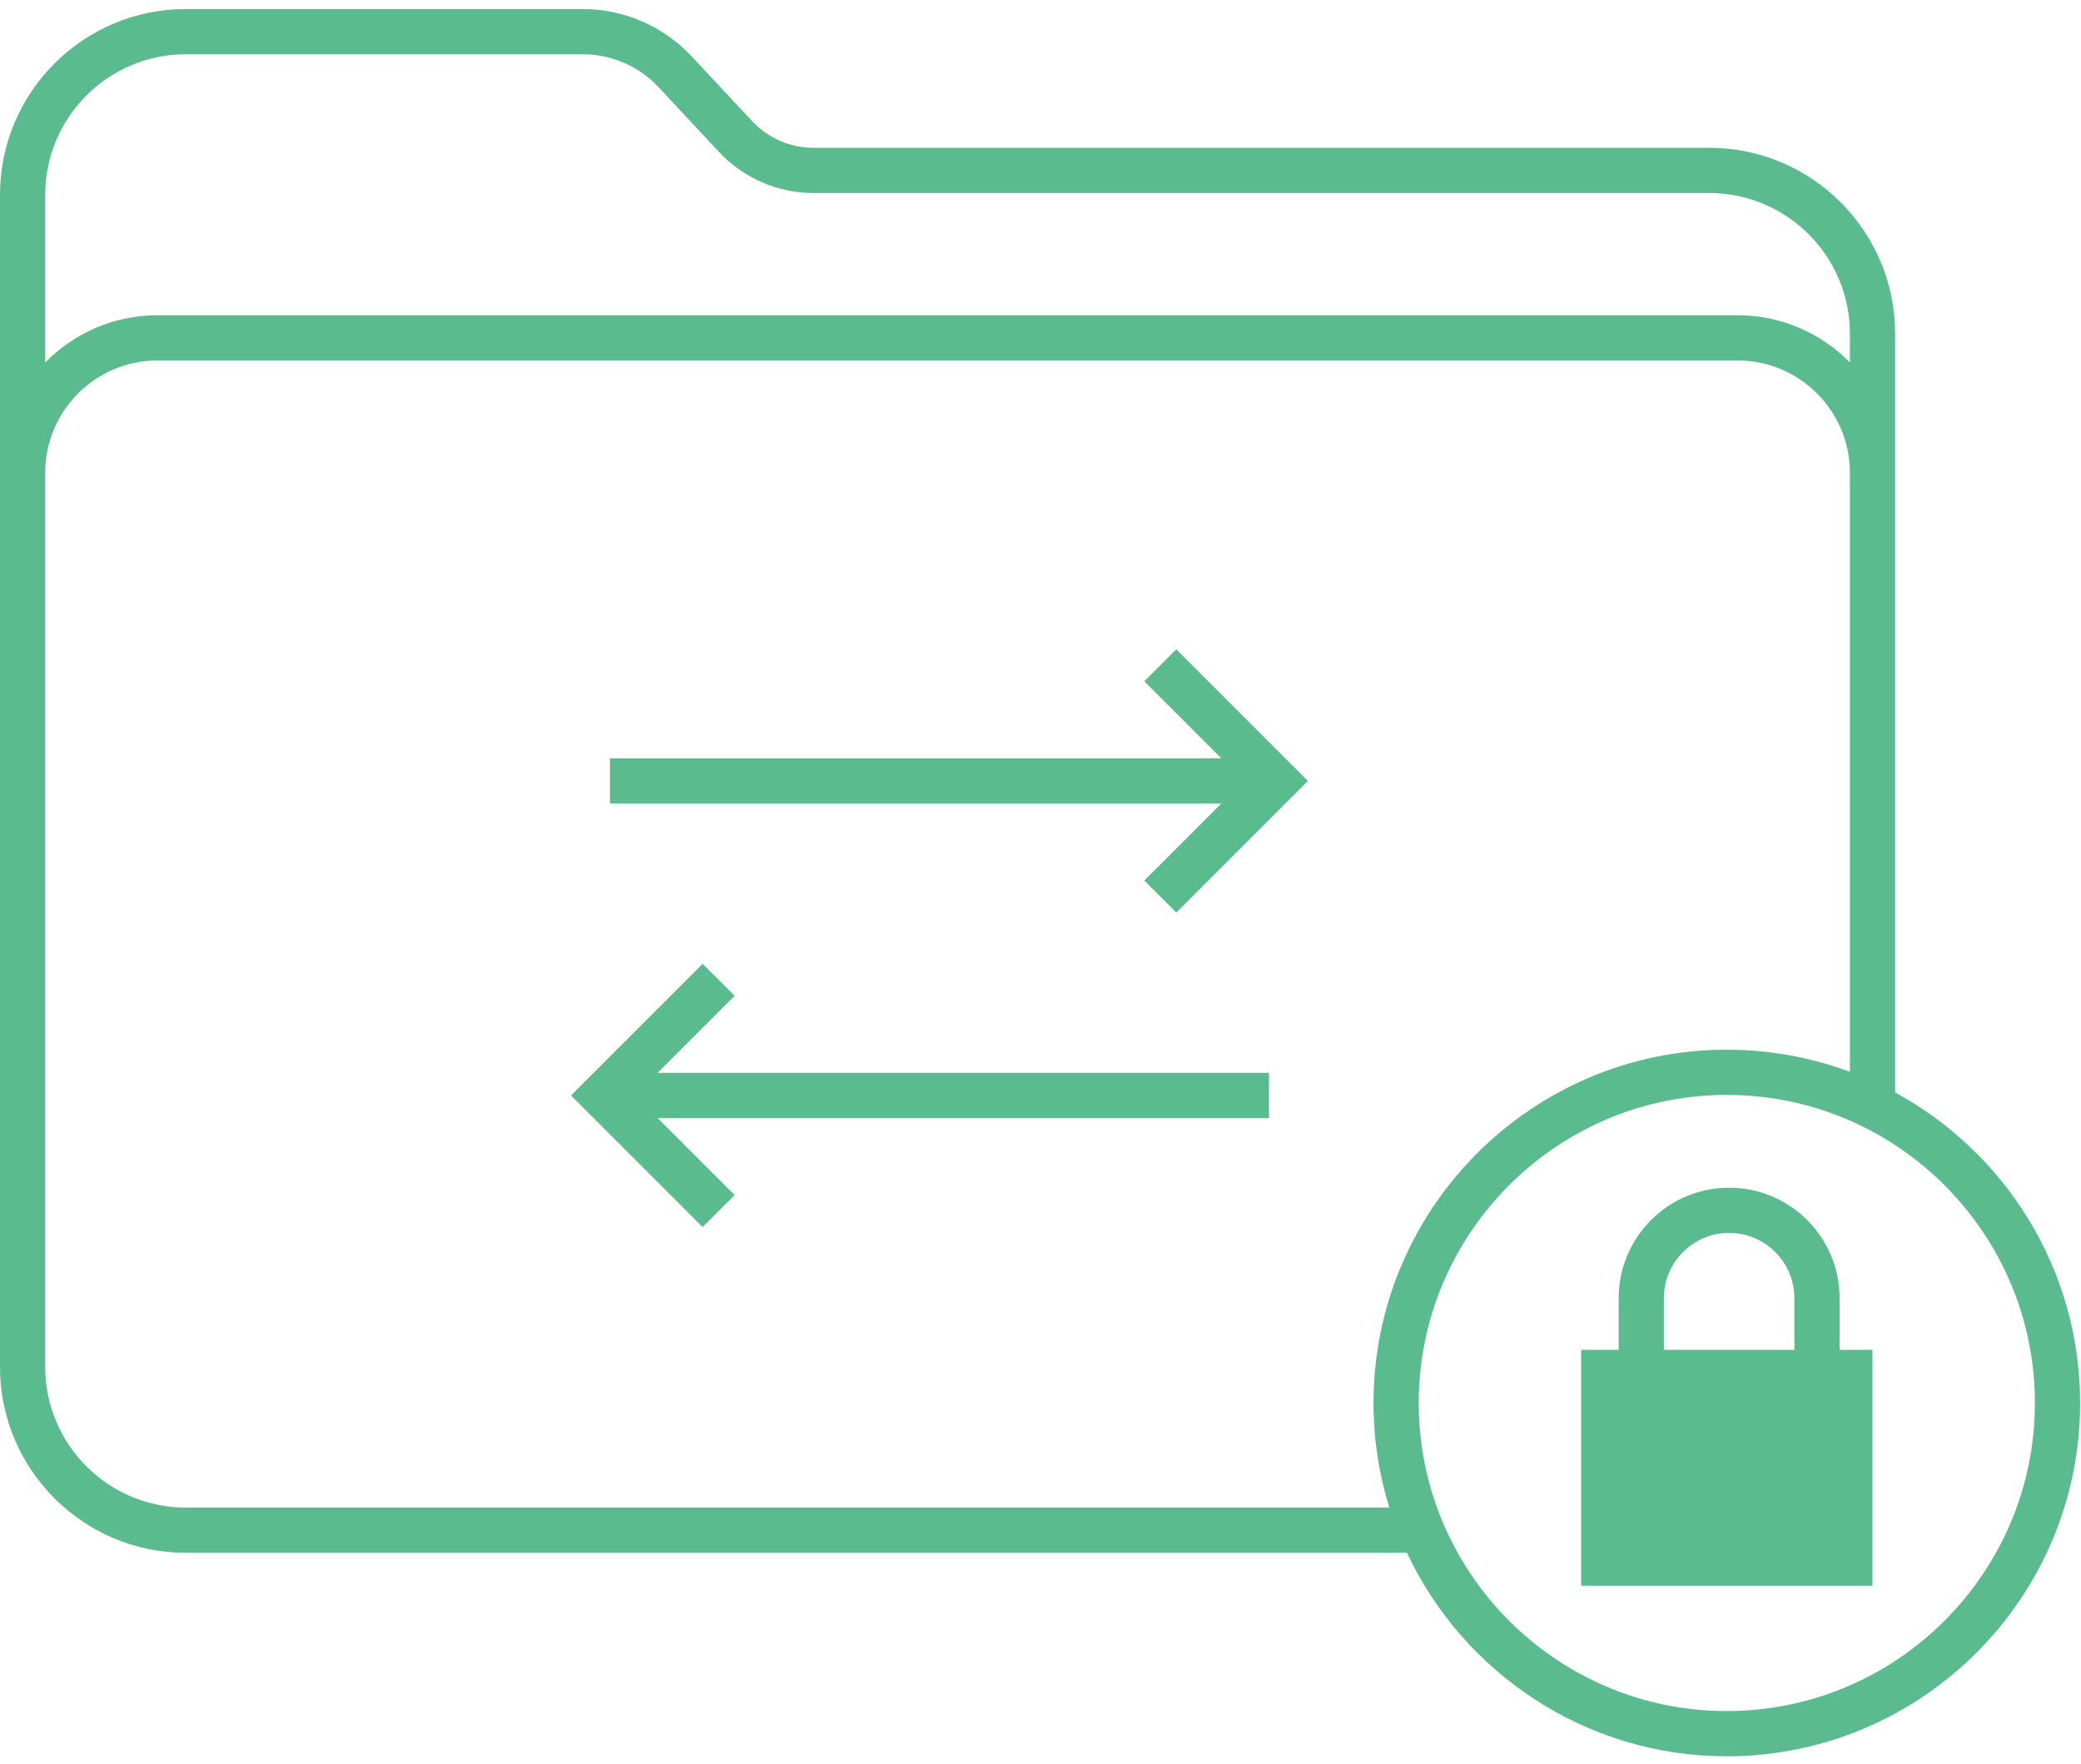
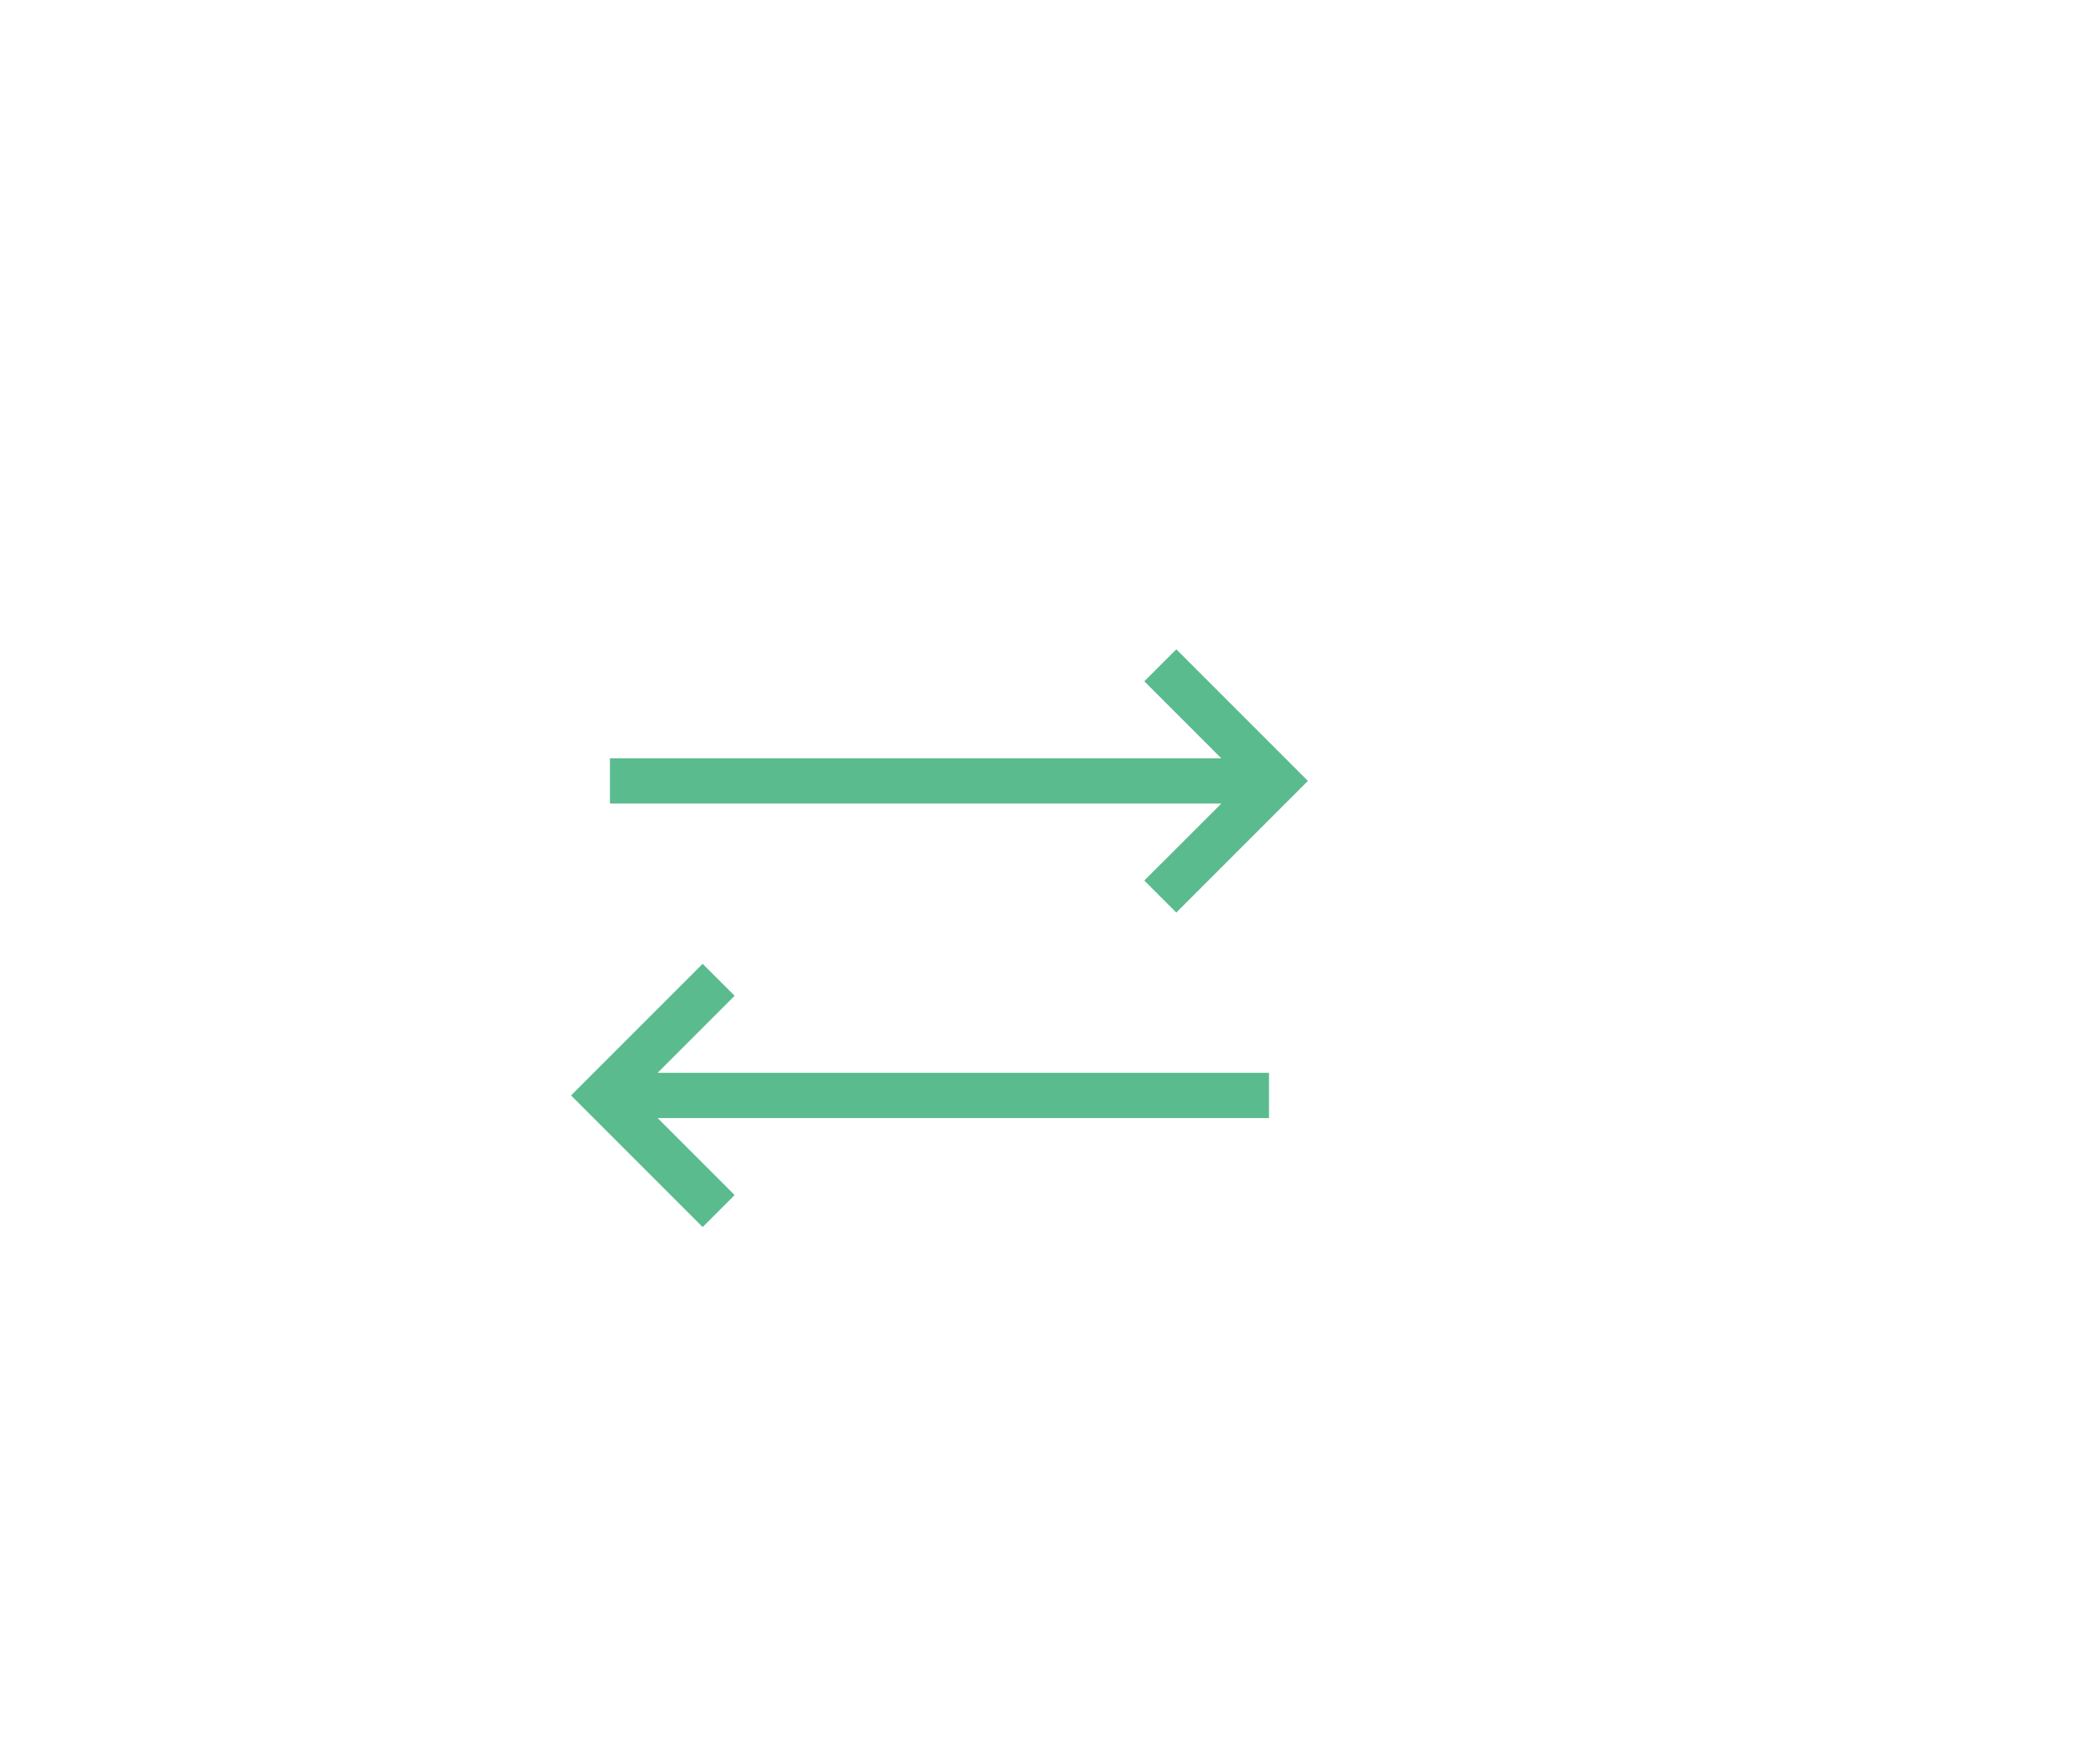
<svg xmlns="http://www.w3.org/2000/svg" width="59px" height="50px" viewBox="0 0 59 50" version="1.1">
  <title>Mobile Content Management</title>
  <desc>Created with Sketch.</desc>
  <defs />
  <g id="Page-1" stroke="none" stroke-width="1" fill="none" fill-rule="evenodd">
    <g id="Refreshed-Landing-Page" transform="translate(-723, -979)" fill="#5ABB8F">
      <g id="Intro-Section" transform="translate(0, 685)">
        <g id="EMM-Feature-Slider" transform="translate(229, 293)">
          <g id="Mobile-Content-Management" transform="translate(494, 1)">
            <g id="Page-1">
-               <path d="M48.958,48.508 C44.143,48.508 40.224,44.59 40.224,39.774 C40.224,34.958 44.143,31.04 48.958,31.04 C53.774,31.04 57.693,34.958 57.693,39.774 C57.693,44.59 53.774,48.508 48.958,48.508 L48.958,48.508 Z M5.267,42.739 C3.07,42.739 1.282,40.951 1.282,38.754 L1.282,26.23 L1.282,13.402 C1.282,11.647 2.71,10.219 4.465,10.219 L49.265,10.219 C51.02,10.219 52.448,11.647 52.448,13.402 L52.448,26.23 L52.448,30.386 C51.36,29.981 50.185,29.758 48.958,29.758 C43.436,29.758 38.942,34.251 38.942,39.774 C38.942,40.806 39.099,41.802 39.39,42.739 L5.267,42.739 Z M1.282,5.523 C1.282,3.326 3.07,1.538 5.267,1.538 L16.524,1.538 C17.336,1.538 18.119,1.879 18.673,2.473 L20.388,4.31 C21.077,5.048 22.052,5.472 23.063,5.472 L48.463,5.472 C50.66,5.472 52.448,7.26 52.448,9.457 L52.448,10.276 C51.637,9.451 50.51,8.937 49.265,8.937 L4.465,8.937 C3.219,8.937 2.093,9.451 1.282,10.276 L1.282,5.523 Z M53.73,30.969 L53.73,26.23 L53.73,13.402 L53.73,9.457 C53.73,6.553 51.367,4.19 48.463,4.19 L23.063,4.19 C22.406,4.19 21.773,3.915 21.325,3.435 L19.61,1.598 C18.815,0.746 17.69,0.256 16.524,0.256 L5.267,0.256 C2.363,0.256 0,2.619 0,5.523 L0,13.402 L0,26.23 L0,38.754 C0,41.658 2.363,44.021 5.267,44.021 L39.89,44.021 C41.491,47.426 44.953,49.79 48.958,49.79 C54.481,49.79 58.975,45.297 58.975,39.774 C58.975,35.978 56.851,32.668 53.73,30.969 L53.73,30.969 Z" id="Fill-1" />
-               <path d="M47.174,36.802 C47.174,35.782 48.004,34.952 49.024,34.952 C50.044,34.952 50.874,35.782 50.874,36.802 L50.874,38.266 L47.174,38.266 L47.174,36.802 Z M52.156,36.802 C52.156,35.076 50.751,33.67 49.024,33.67 C47.297,33.67 45.892,35.076 45.892,36.802 L45.892,38.266 L44.828,38.266 L44.828,44.954 L53.088,44.954 L53.088,38.266 L52.156,38.266 L52.156,36.802 Z" id="Fill-4" />
              <polygon id="Fill-6" points="32.443 19.314 34.627 21.498 17.293 21.498 17.293 22.78 34.627 22.78 32.443 24.963 33.35 25.87 37.081 22.139 33.35 18.408" />
              <polygon id="Fill-8" points="20.828 28.23 19.921 27.324 16.19 31.055 19.921 34.786 20.828 33.879 18.644 31.696 35.978 31.696 35.978 30.414 18.644 30.414" />
            </g>
          </g>
        </g>
      </g>
    </g>
  </g>
</svg>